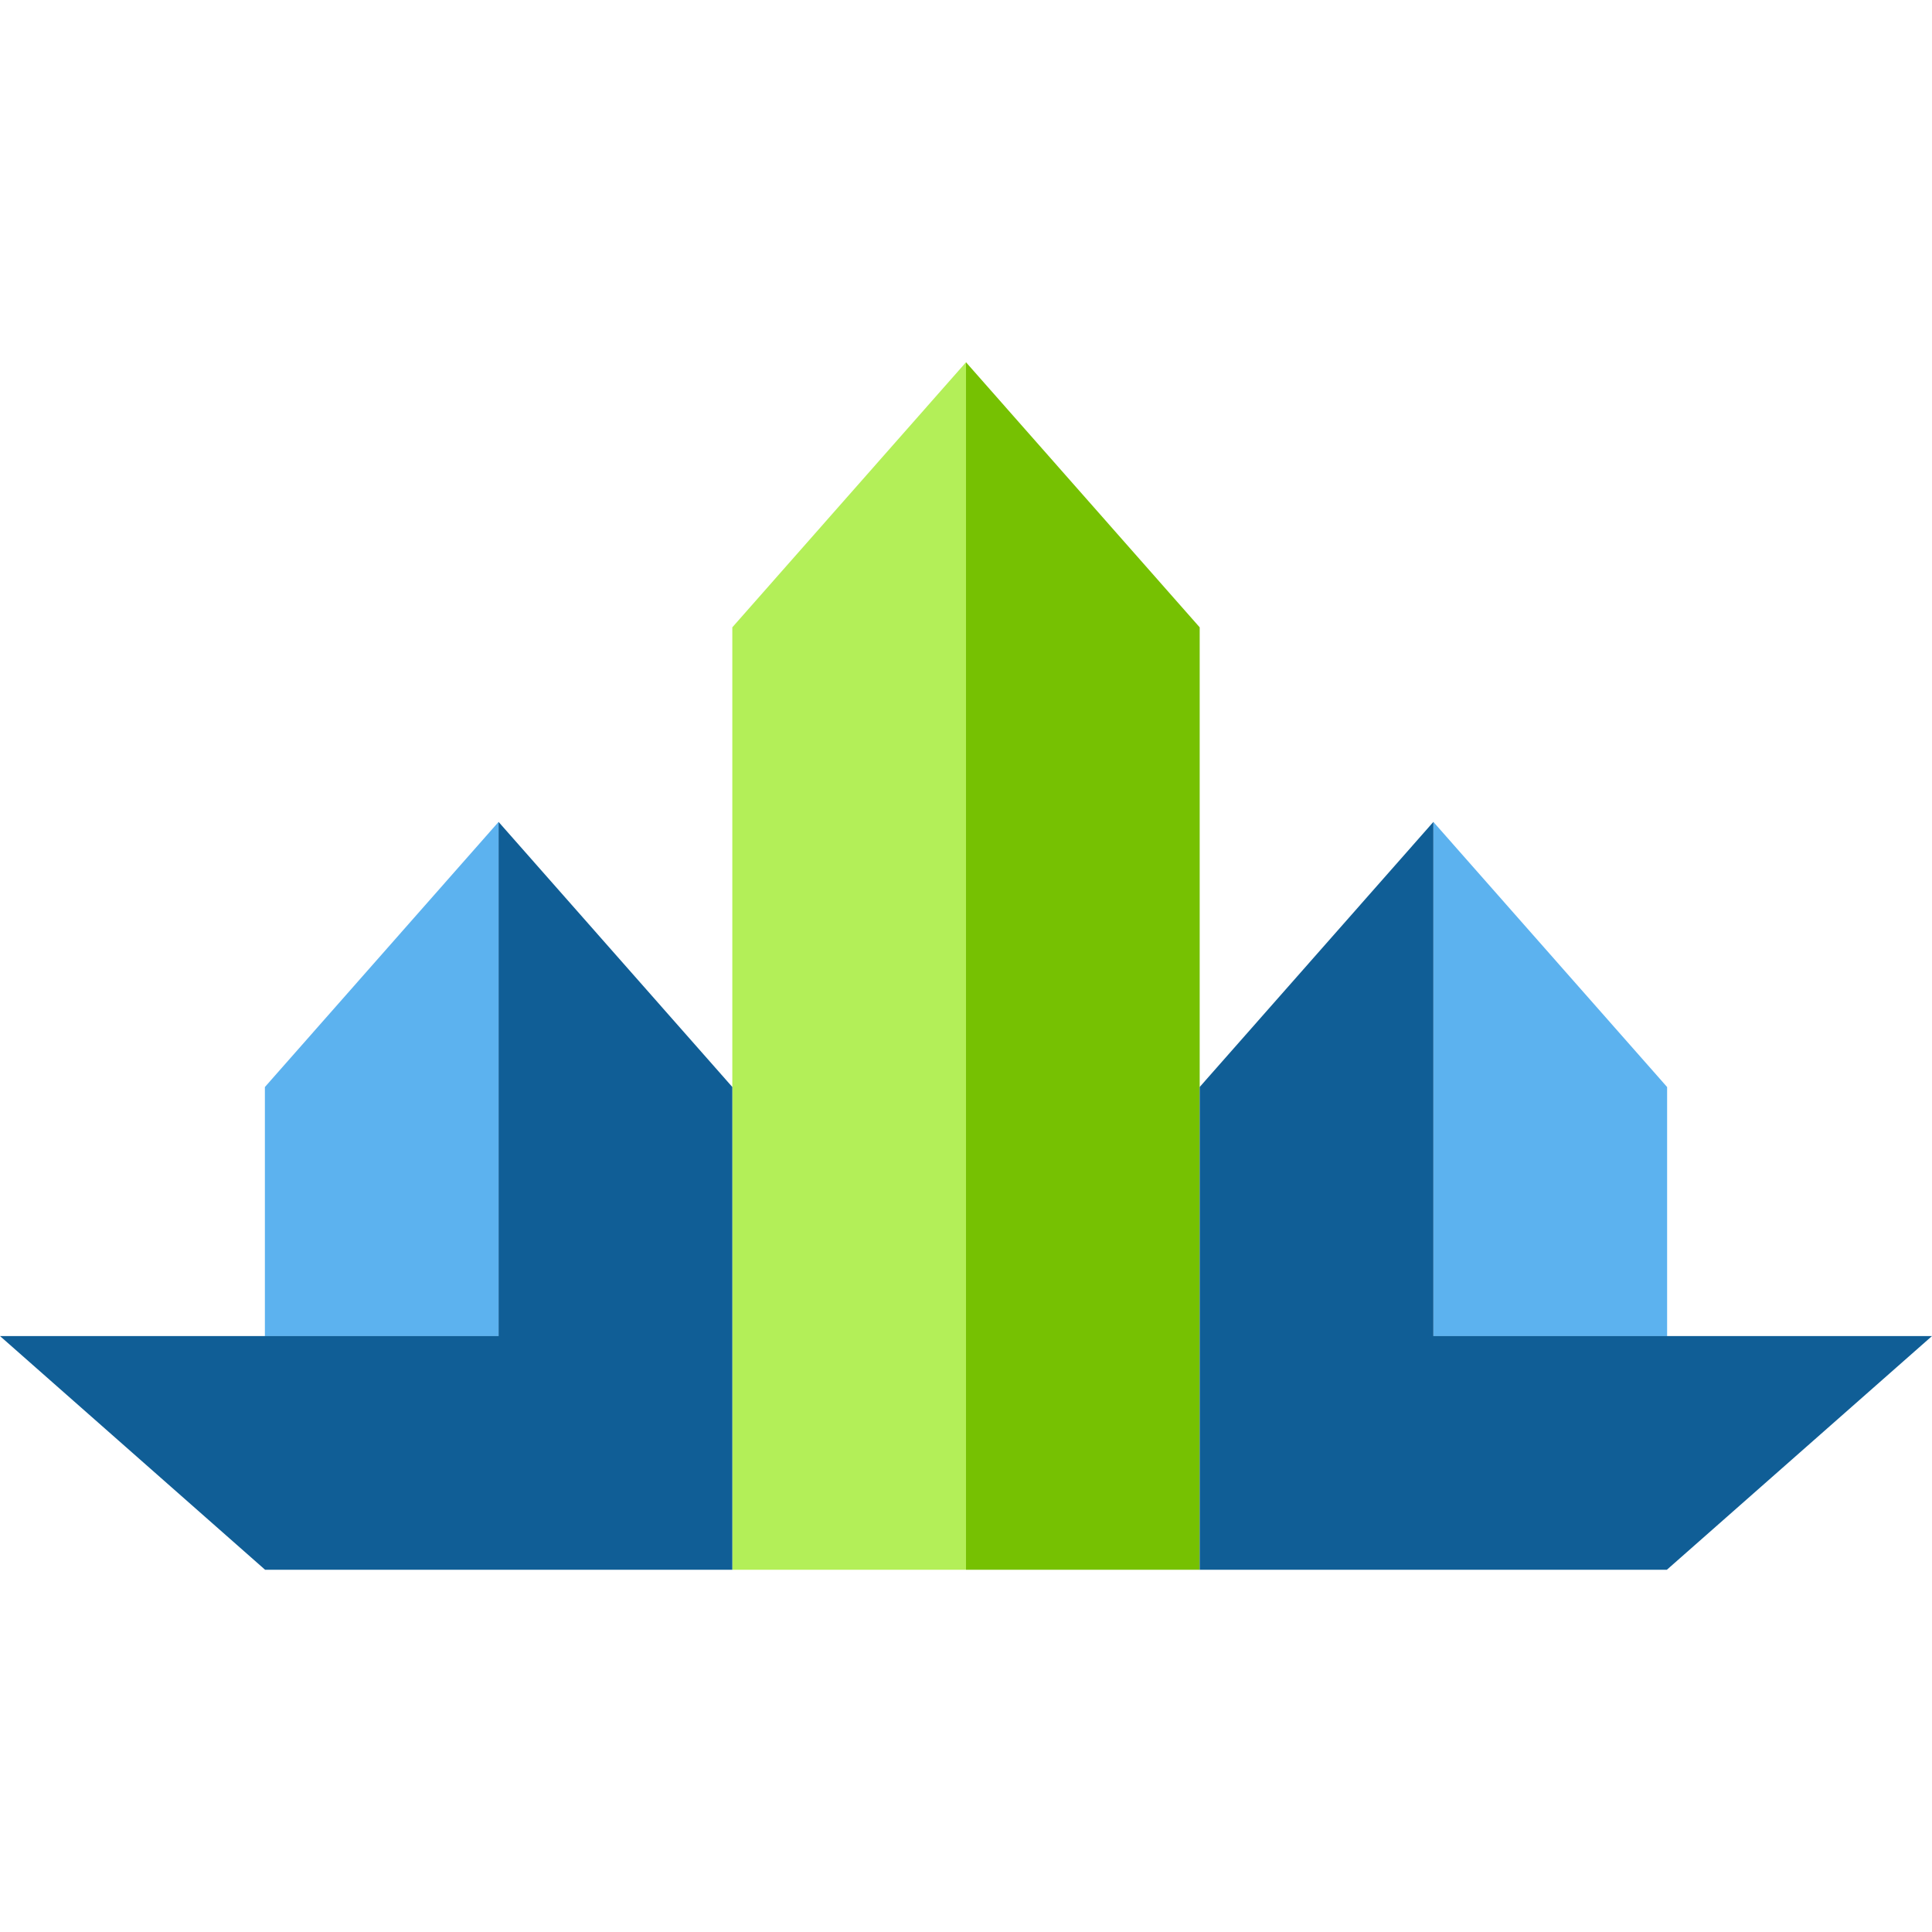
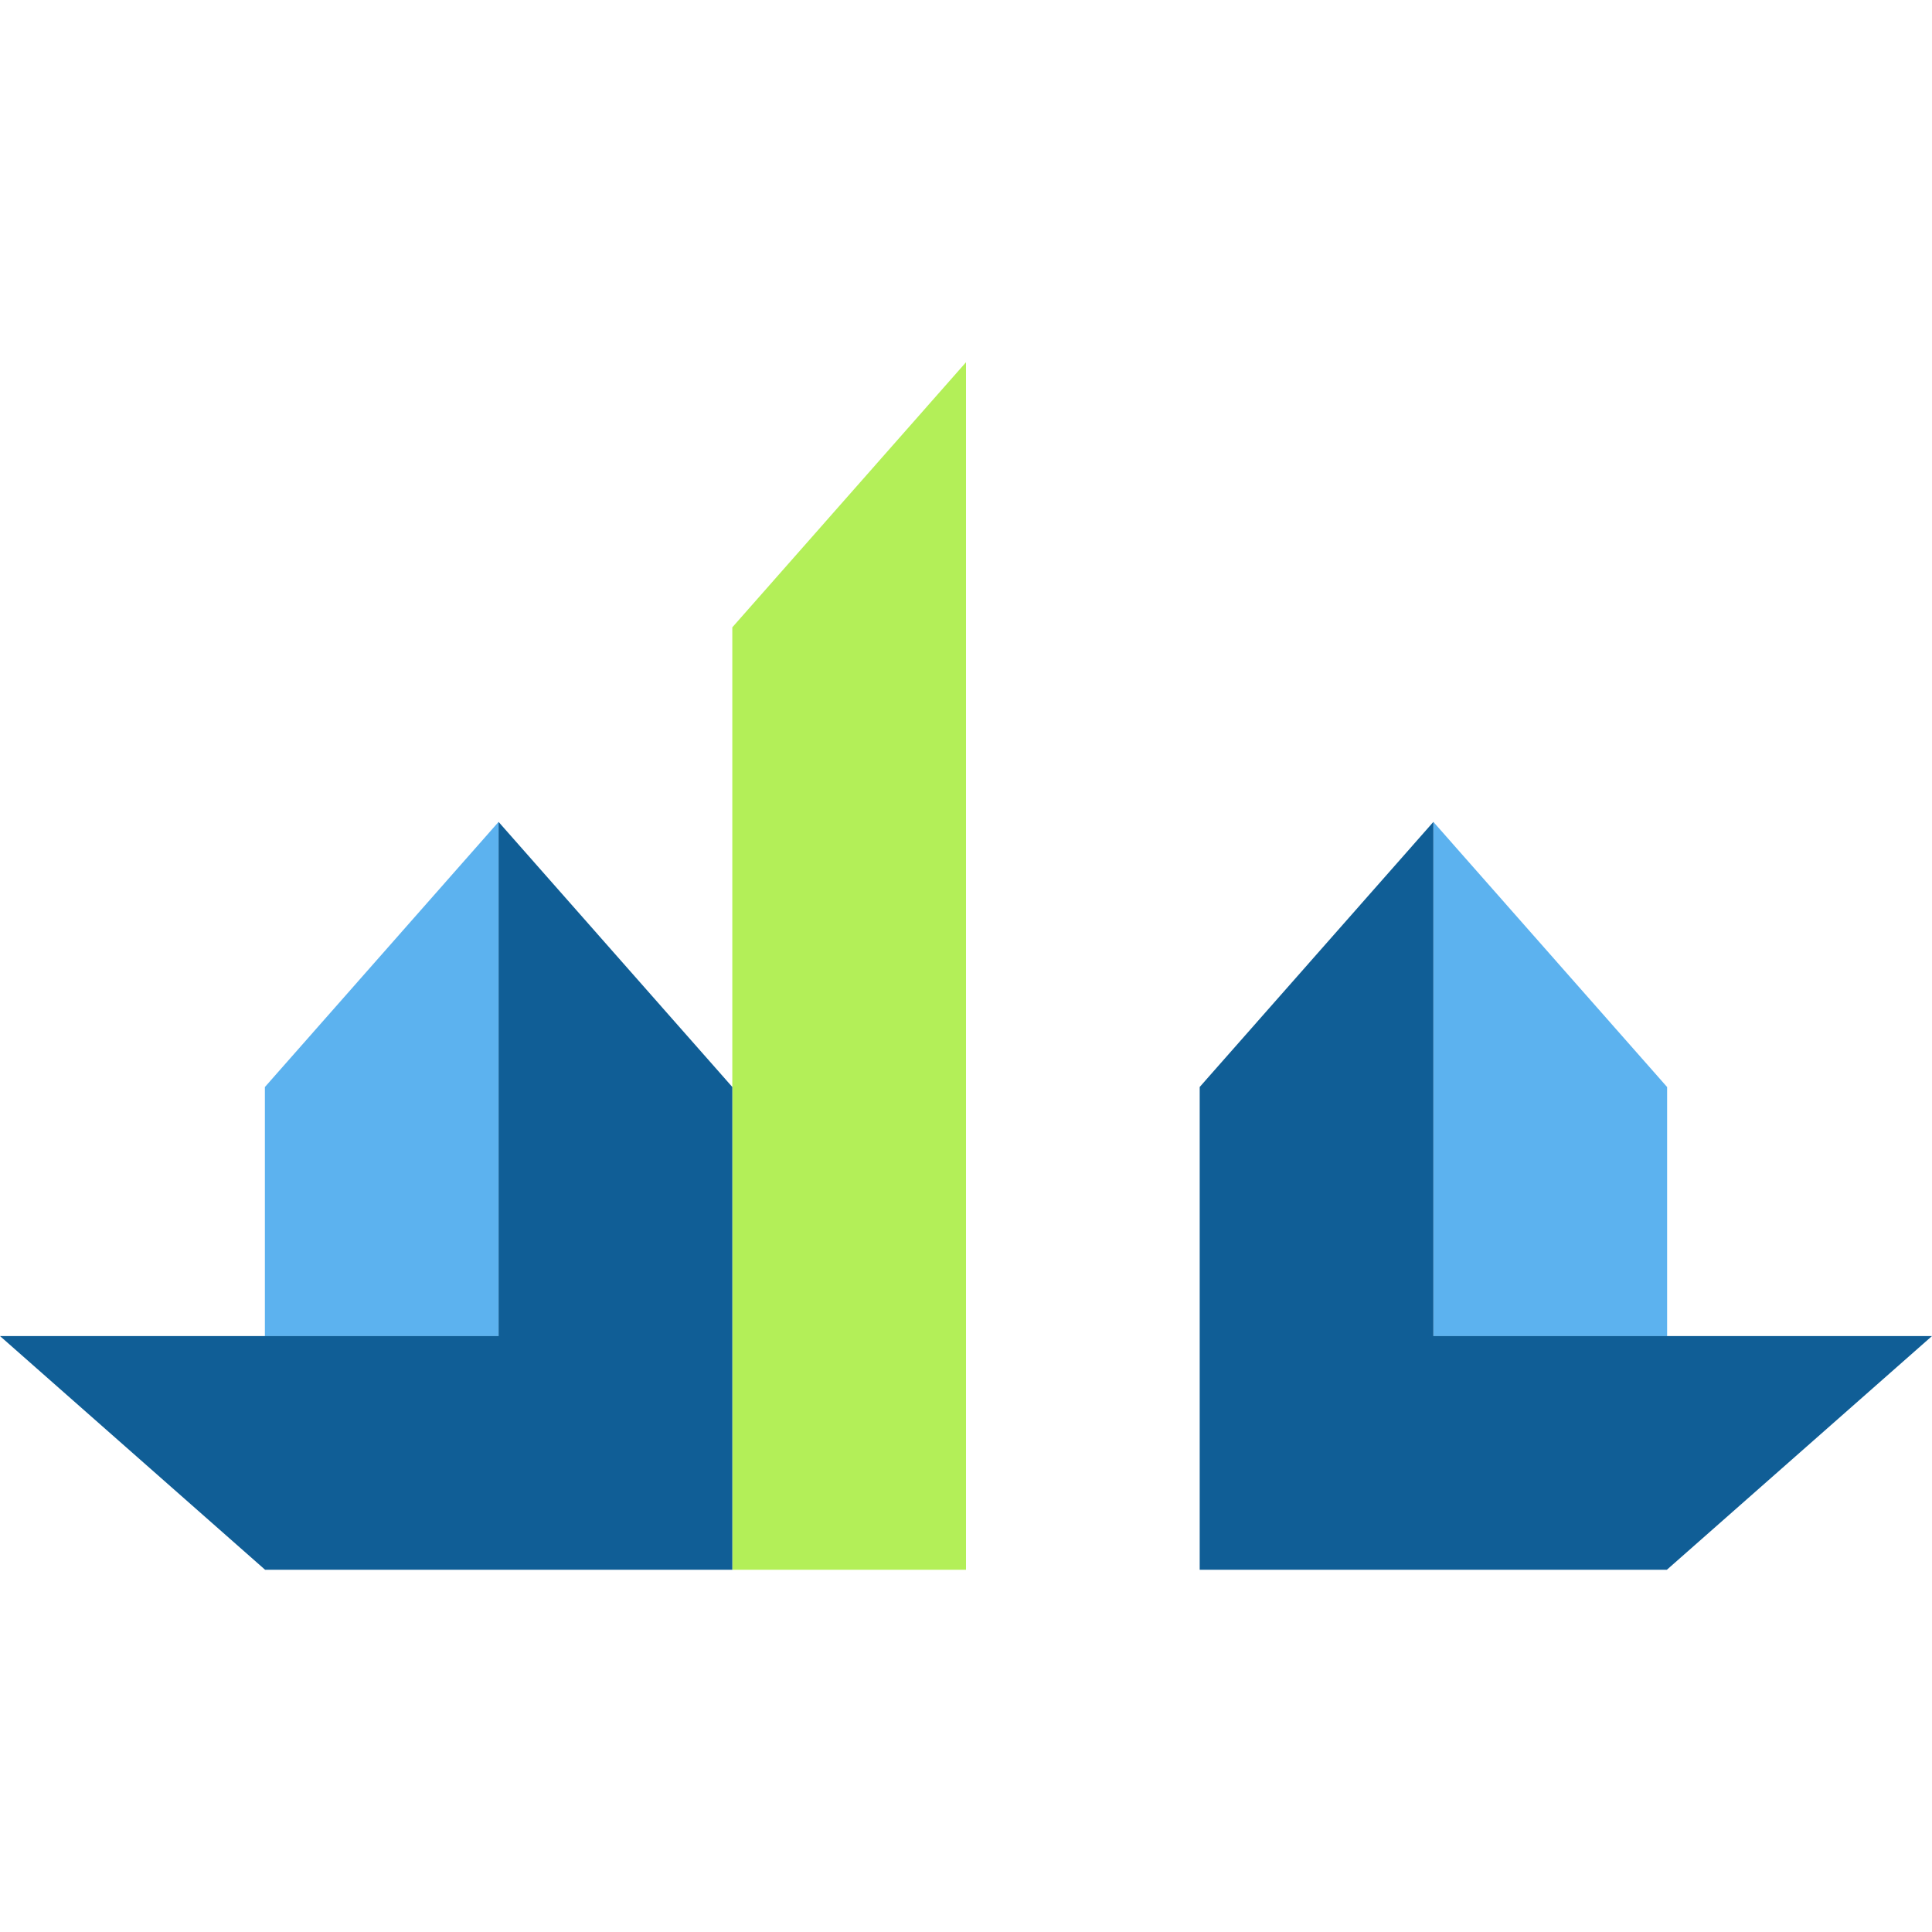
<svg xmlns="http://www.w3.org/2000/svg" width="48" height="48" viewBox="0 0 48 48" fill="none">
  <g clip-path="url(#clip0_280_10466)">
-     <path d="M24 9L29.806 15.586V39H24V9Z" fill="#76C102" />
    <path d="M24 9L18.194 15.586V39H24V9Z" fill="#B3EF58" />
    <path d="M12.387 20.42L6.581 27.007V33.195H12.387V20.421V20.42Z" fill="#5CB2EF" />
    <path d="M35.612 20.42L41.419 27.007V33.195H35.612V20.421V20.42Z" fill="#5CB2EF" />
    <path d="M35.612 33.194V20.42L29.806 27.006V33.194V39H35.612H41.413L48 33.194H35.612Z" fill="#105E96" />
    <path d="M12.387 20.42V33.194H0L6.586 39H12.387H18.194V33.194V27.006L12.387 20.42Z" fill="#105E96" />
  </g>
  <defs>
    <clipPath id="clip0_280_10466">
      <rect width="48" height="30" fill="white" transform="translate(0 9)" />
    </clipPath>
  </defs>
</svg>